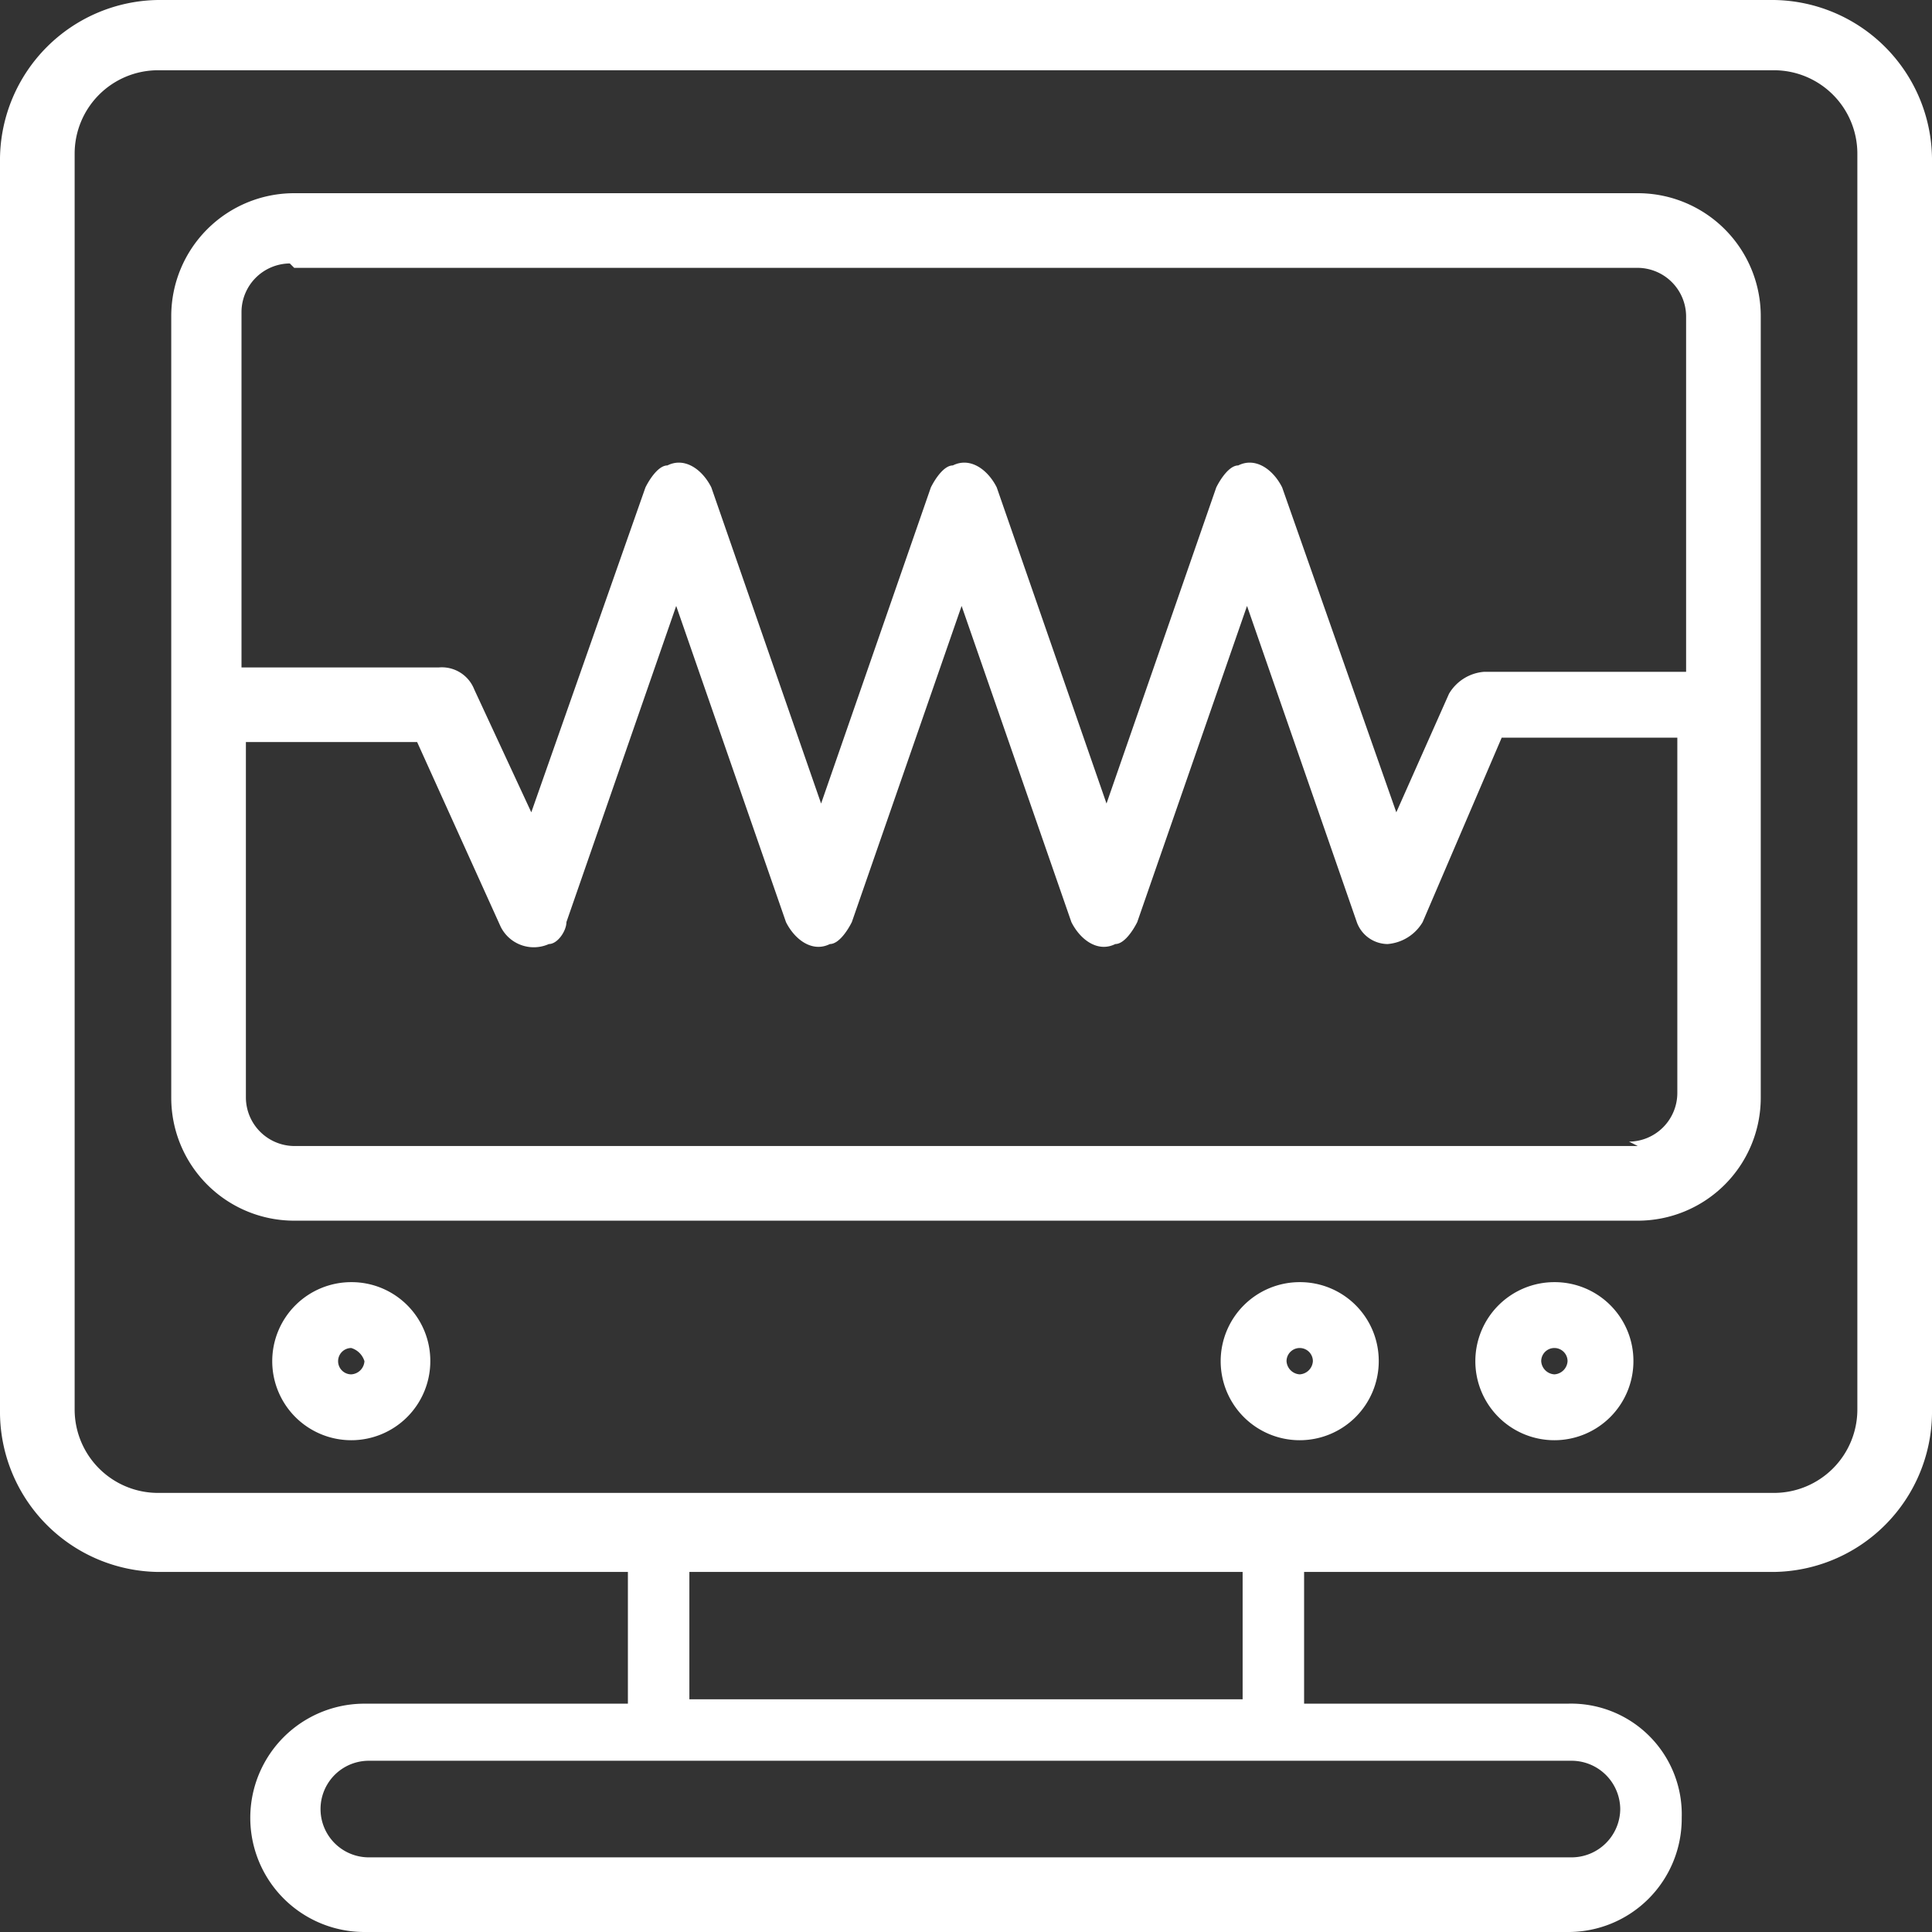
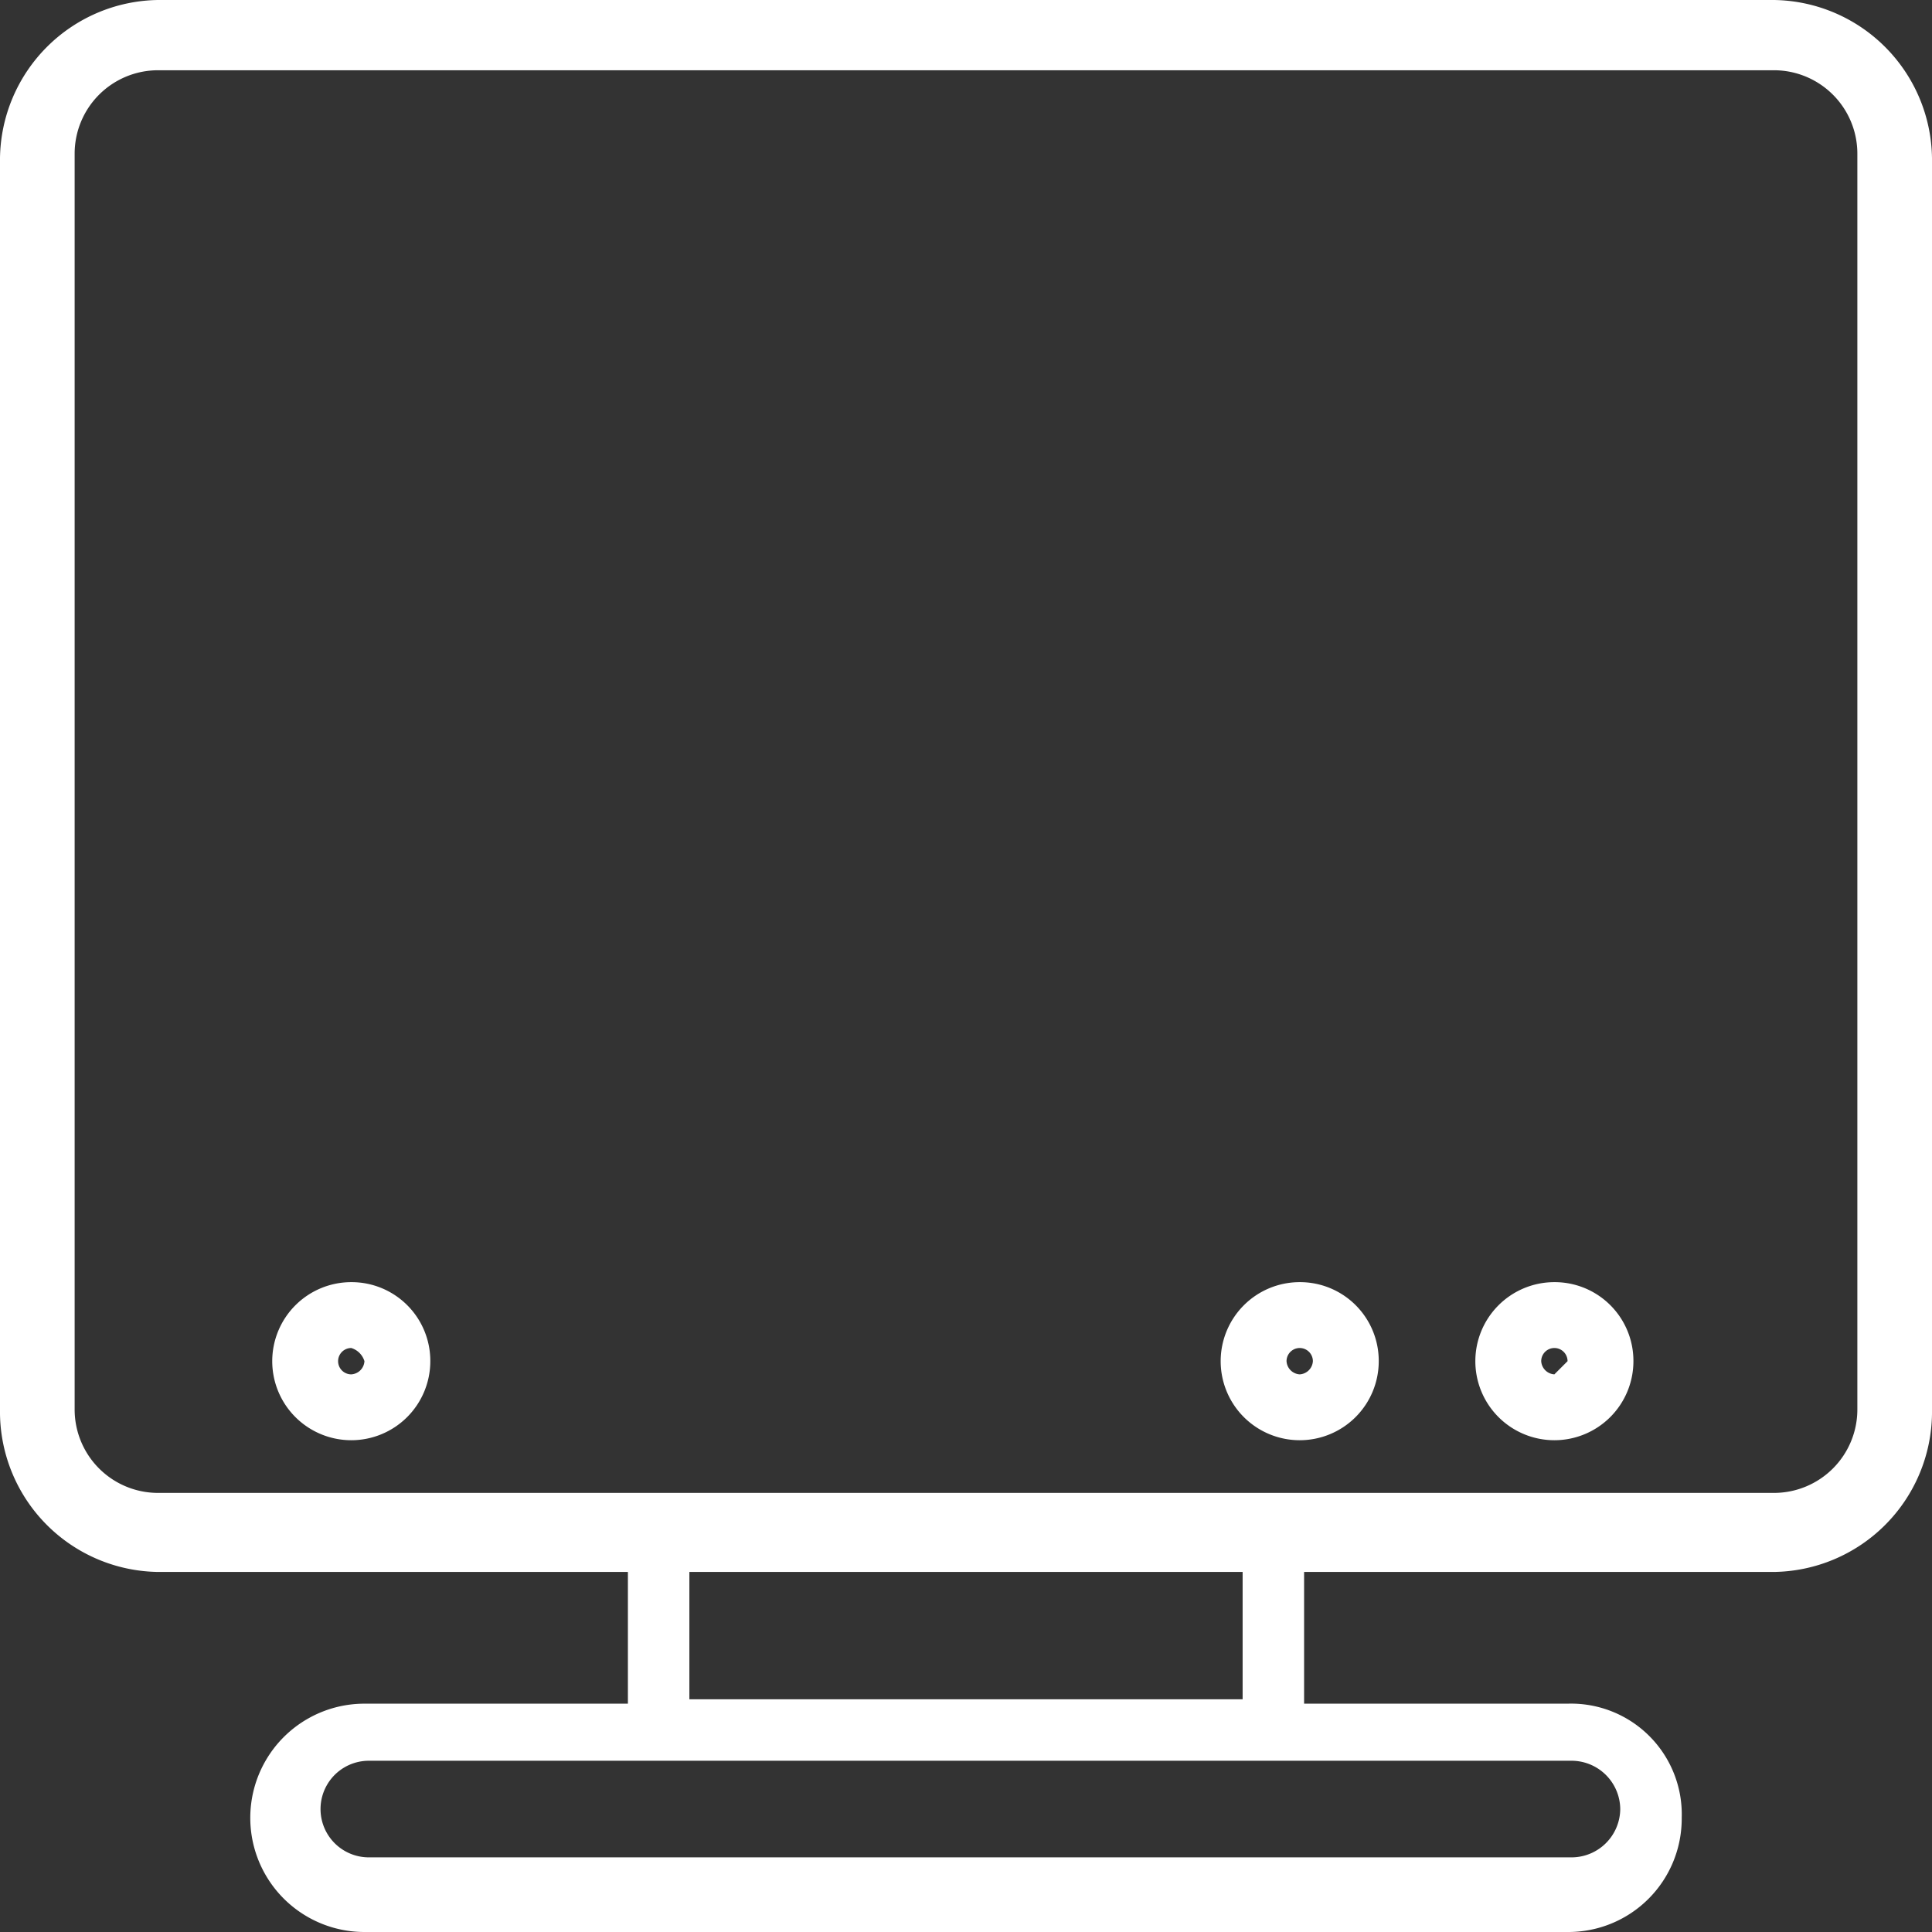
<svg xmlns="http://www.w3.org/2000/svg" width="44" height="44" viewBox="0 0 44 44">
  <rect x="0" y="0" width="44" height="44" fill="#333333" stroke="none" />
  <path id="Path_126" data-name="Path 126" d="M57.4,17.1H20.6A3.65,3.65,0,0,0,17,20.7V49.3a3.65,3.65,0,0,0,3.6,3.6H31.3v3h-6a2.6,2.6,0,1,0,0,5.2H52.7a2.582,2.582,0,0,0,2.6-2.6,2.522,2.522,0,0,0-2.6-2.6h-6v-3H57.4A3.65,3.65,0,0,0,61,49.3V20.7a3.65,3.65,0,0,0-3.6-3.6ZM53.9,58.3a1.11,1.11,0,0,1-1.1,1.1H25.4a1.1,1.1,0,1,1,0-2.2H52.8A1.11,1.11,0,0,1,53.9,58.3ZM32.7,55.8V52.9H45.3v2.9H32.7Zm26.6-6.6a1.9,1.9,0,0,1-1.9,1.9H20.6a1.9,1.9,0,0,1-1.9-1.9V20.6a1.9,1.9,0,0,1,1.9-1.9H57.4a1.9,1.9,0,0,1,1.9,1.9V49.2Z" transform="translate(-17 -17.1)" fill="#fff" />
-   <path id="Path_127" data-name="Path 127" d="M54.3,21.5H23.7a2.8,2.8,0,0,0-2.8,2.8V42.1a2.8,2.8,0,0,0,2.8,2.8H54.3a2.8,2.8,0,0,0,2.8-2.8V24.3A2.8,2.8,0,0,0,54.3,21.5ZM23.7,23.2H54.3a1.11,1.11,0,0,1,1.1,1.1v8.1H50.8a1.02,1.02,0,0,0-.8.5l-1.2,2.7-2.6-7.4c-.2-.4-.6-.7-1-.5-.2,0-.4.3-.5.5l-2.5,7.2-2.5-7.2c-.2-.4-.6-.7-1-.5-.2,0-.4.3-.5.5l-2.5,7.2-2.5-7.2c-.2-.4-.6-.7-1-.5-.2,0-.4.3-.5.5l-2.6,7.4-1.3-2.8a.792.792,0,0,0-.8-.5H22.5V24.2a1.11,1.11,0,0,1,1.1-1.1h0Zm30.6,20H23.7a1.11,1.11,0,0,1-1.1-1.1h0V34h3.9l1.9,4.2a.841.841,0,0,0,1.1.4c.2,0,.4-.3.4-.5l2.5-7.2,2.5,7.2c.2.4.6.7,1,.5.2,0,.4-.3.5-.5l2.5-7.2,2.5,7.2c.2.4.6.7,1,.5.2,0,.4-.3.5-.5l2.5-7.2,2.5,7.2a.752.752,0,0,0,.7.5h0a1.02,1.02,0,0,0,.8-.5l1.8-4.2h4V42a1.11,1.11,0,0,1-1.1,1.1h0Z" transform="translate(-17 -17.1)" fill="#fff" />
-   <path id="Path_128" data-name="Path 128" d="M52.4,46.3a1.8,1.8,0,1,0,1.8,1.8A1.793,1.793,0,0,0,52.4,46.3Zm0,2.1a.319.319,0,0,1-.3-.3.3.3,0,0,1,.6,0A.319.319,0,0,1,52.4,48.4Z" transform="translate(-17 -17.1)" fill="#fff" />
+   <path id="Path_128" data-name="Path 128" d="M52.4,46.3a1.8,1.8,0,1,0,1.8,1.8A1.793,1.793,0,0,0,52.4,46.3Zm0,2.1a.319.319,0,0,1-.3-.3.3.3,0,0,1,.6,0Z" transform="translate(-17 -17.1)" fill="#fff" />
  <path id="Path_129" data-name="Path 129" d="M46.6,46.3a1.8,1.8,0,1,0,1.8,1.8h0A1.793,1.793,0,0,0,46.6,46.3Zm0,2.1a.319.319,0,0,1-.3-.3.3.3,0,1,1,.6,0A.319.319,0,0,1,46.6,48.4Z" transform="translate(-17 -17.1)" fill="#fff" />
  <path id="Path_130" data-name="Path 130" d="M25,46.3a1.8,1.8,0,1,0,1.8,1.8h0A1.793,1.793,0,0,0,25,46.3Zm0,2.1a.3.3,0,0,1,0-.6.451.451,0,0,1,.3.3A.319.319,0,0,1,25,48.4Z" transform="translate(-17 -17.1)" fill="#fff" />
</svg>